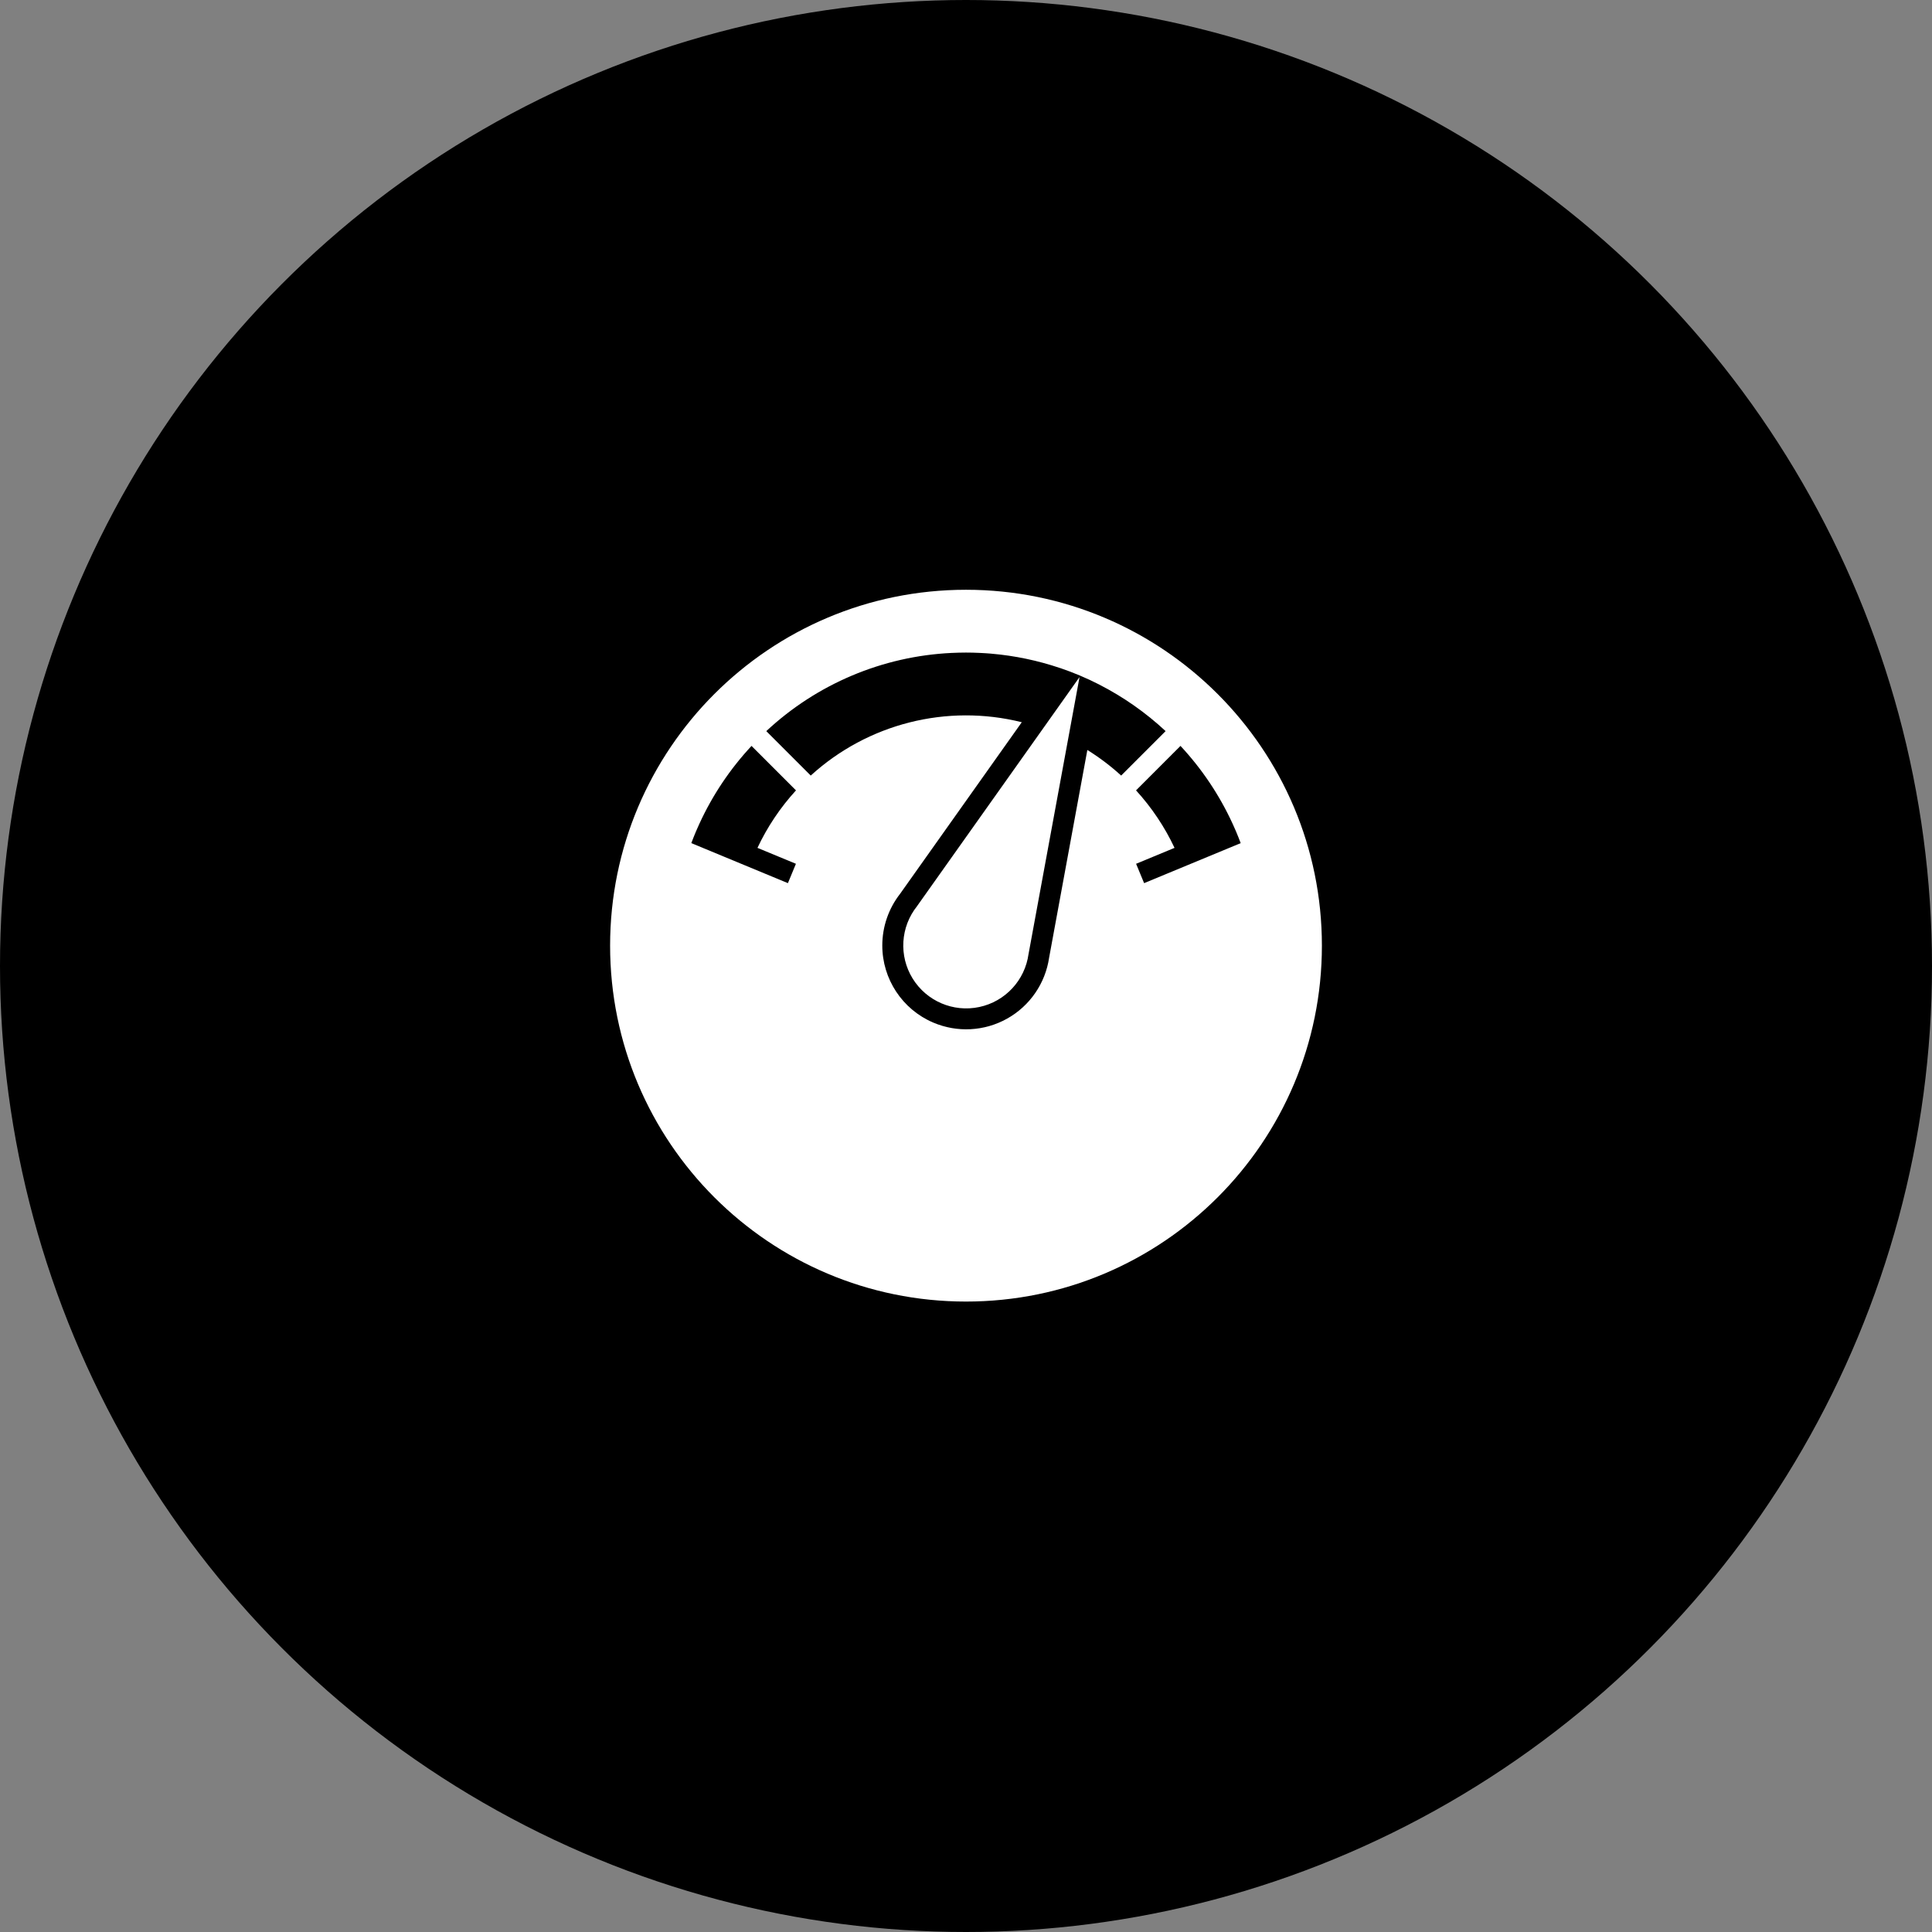
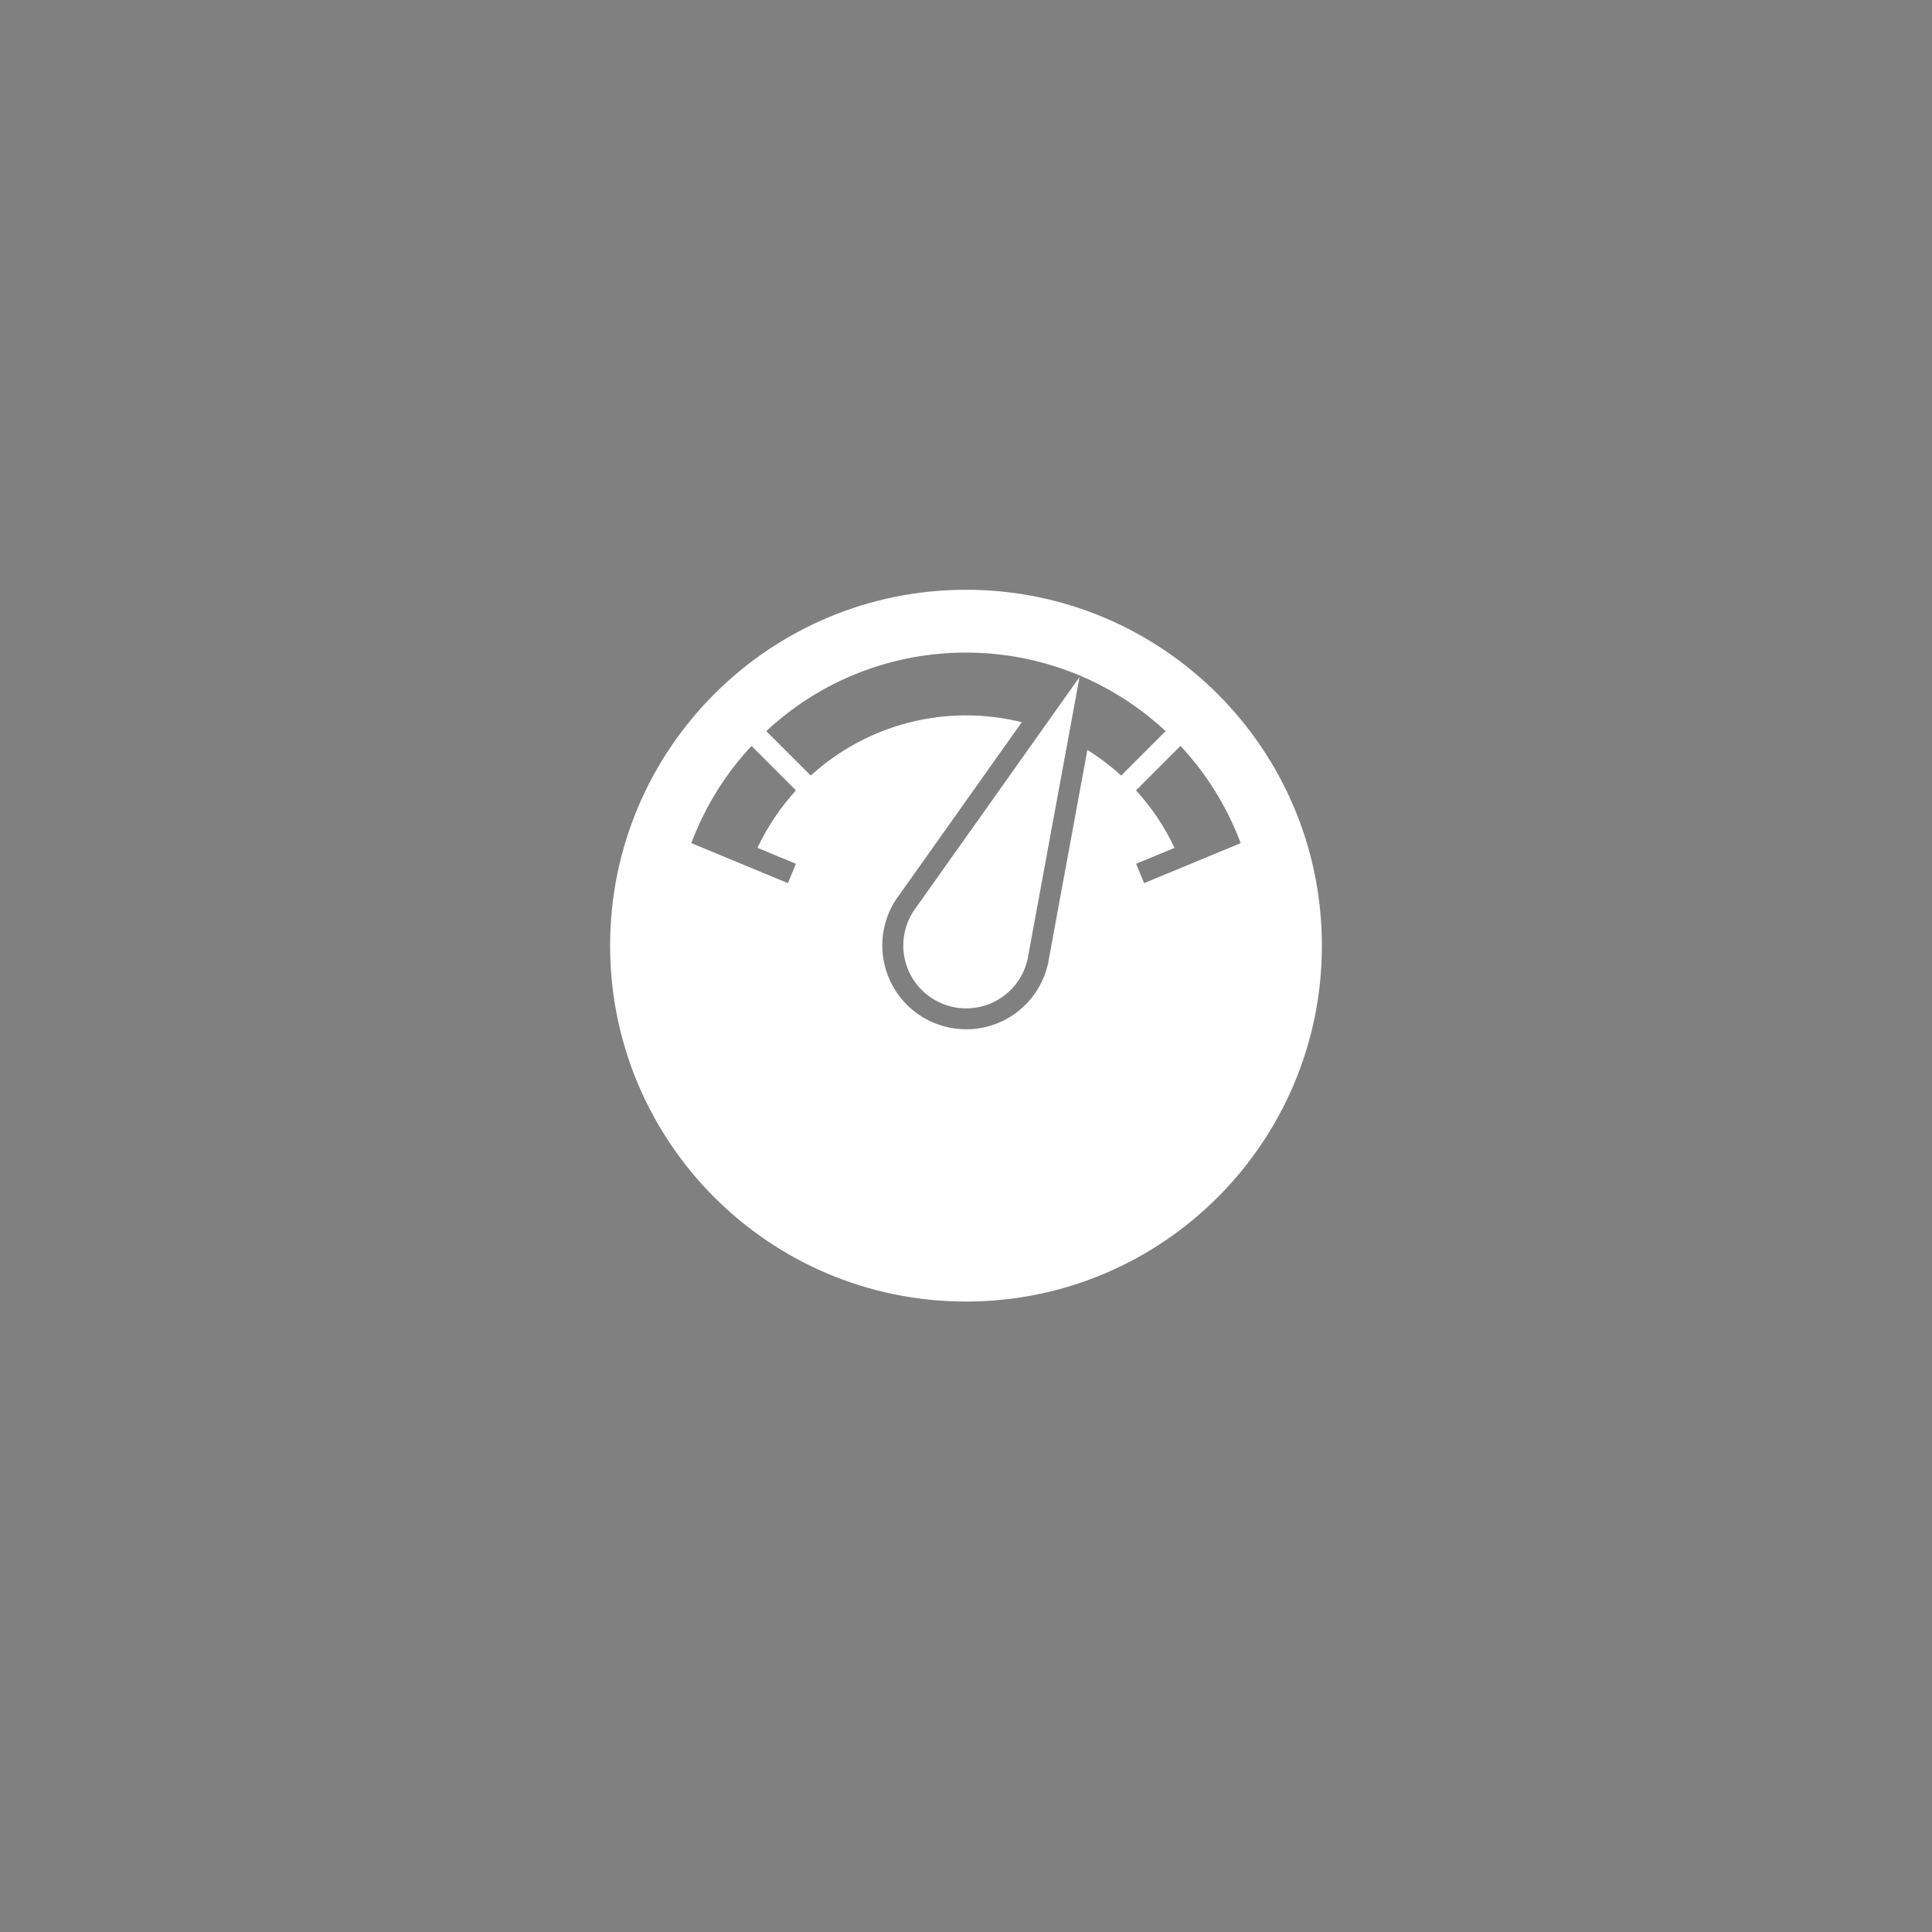
<svg xmlns="http://www.w3.org/2000/svg" width="95" height="95" viewBox="0 0 95 95" fill="none">
  <rect x="0" y="0" width="95" height="95" fill="#808080" stroke="none" />
-   <circle cx="47.5" cy="47.5" r="47.5" fill="black" />
  <path fill-rule="evenodd" clip-rule="evenodd" d="M45.092 44.558L45.093 44.558C44.277 45.579 44.19 47.003 44.876 48.116C45.563 49.228 46.874 49.789 48.153 49.517C49.432 49.246 50.402 48.199 50.576 46.904L50.577 46.904L53.083 33.292L45.092 44.558ZM47.5 64C57.165 64 65 56.165 65 46.5C65 36.835 57.165 29 47.5 29C37.835 29 30 36.835 30 46.5C30 56.165 37.835 64 47.5 64ZM34.389 40.508C35.033 39.102 35.899 37.809 36.954 36.678L39.14 38.864C38.37 39.706 37.731 40.659 37.246 41.691L39.137 42.474L38.743 43.426L33.994 41.458C34.065 41.268 34.139 41.079 34.219 40.891C34.273 40.762 34.33 40.635 34.388 40.508L34.389 40.508ZM56.258 43.426L55.864 42.474L57.754 41.691C57.269 40.659 56.63 39.706 55.861 38.864L58.046 36.678L58.047 36.678C59.101 37.809 59.967 39.102 60.611 40.508L60.612 40.508C60.67 40.635 60.727 40.762 60.781 40.891C60.861 41.079 60.935 41.268 61.006 41.459L56.258 43.426ZM45.887 50.281C44.368 49.633 43.382 48.139 43.384 46.488V46.488C43.385 45.569 43.692 44.677 44.257 43.953L50.243 35.513C46.563 34.596 42.668 35.581 39.866 38.136L37.68 35.951C40.166 33.631 43.393 32.268 46.789 32.106C46.808 32.105 46.826 32.104 46.845 32.104C46.943 32.099 47.042 32.095 47.141 32.093C47.259 32.09 47.378 32.088 47.498 32.088C47.609 32.088 47.72 32.09 47.831 32.092C47.875 32.093 47.918 32.095 47.962 32.097C48.027 32.099 48.092 32.101 48.157 32.104C48.214 32.106 48.271 32.109 48.328 32.113C48.375 32.115 48.422 32.118 48.47 32.121C48.539 32.126 48.608 32.131 48.676 32.136C48.702 32.138 48.727 32.141 48.752 32.143C49.903 32.242 51.037 32.48 52.131 32.851L52.132 32.849C52.46 32.961 52.785 33.084 53.106 33.22C53.43 33.356 53.747 33.505 54.058 33.664L54.058 33.665C55.244 34.273 56.34 35.042 57.315 35.95L55.129 38.136C54.615 37.666 54.058 37.245 53.467 36.877L51.588 47.085C51.403 48.352 50.641 49.461 49.524 50.087C48.407 50.713 47.064 50.784 45.887 50.281Z" fill="white" />
</svg>